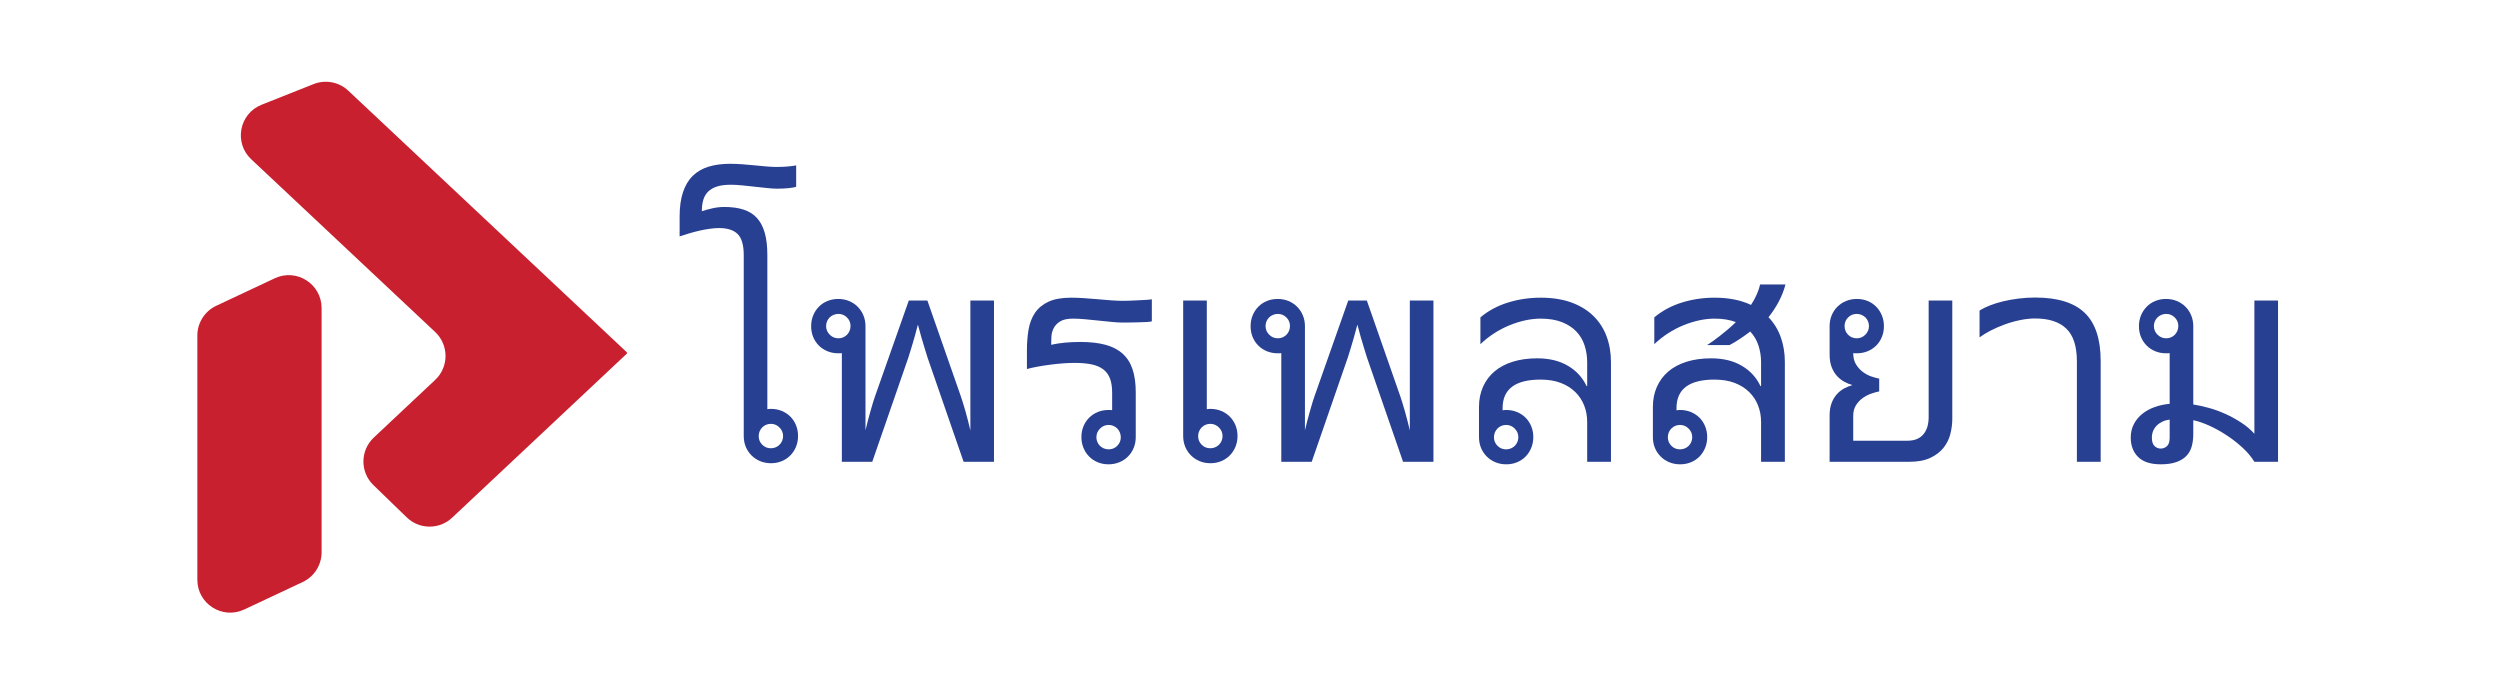
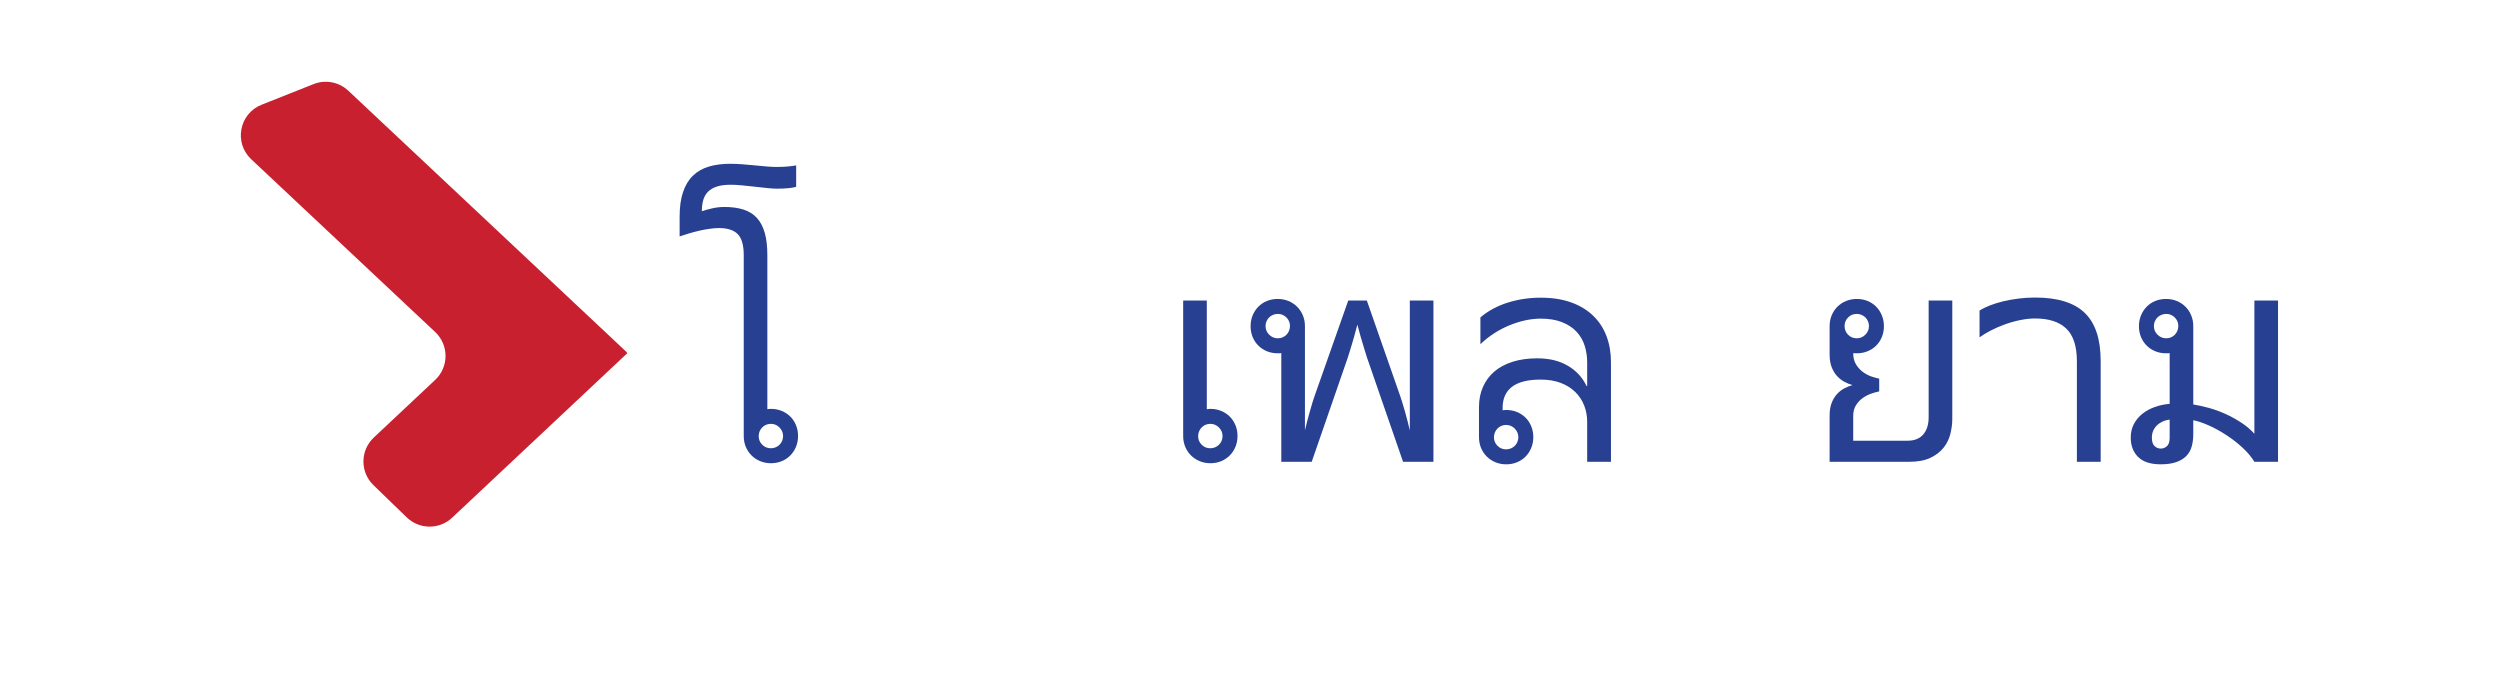
<svg xmlns="http://www.w3.org/2000/svg" width="1800" zoomAndPan="magnify" viewBox="0 0 1350 375" height="500" preserveAspectRatio="xMidYMid meet" version="1.2">
  <defs>
    <clipPath id="63685c4279">
      <path d="M 106 148 L 173.785 148 L 173.785 330.859 L 106 330.859 Z M 106 148 " />
    </clipPath>
    <clipPath id="36110323c6">
      <path d="M 131.871 329.137 L 163.473 314.285 C 169.699 311.363 173.66 305.094 173.66 298.223 L 173.66 166.34 C 173.66 153.332 160.125 144.746 148.355 150.277 L 116.758 165.129 C 110.543 168.051 106.566 174.32 106.566 181.191 L 106.566 313.074 C 106.566 326.082 120.102 334.664 131.871 329.137 " />
    </clipPath>
    <clipPath id="aed04e2c11">
      <path d="M 130 44 L 339 44 L 339 284.855 L 130 284.855 Z M 130 44 " />
    </clipPath>
    <clipPath id="f117413ed5">
      <path d="M 338.352 190.395 L 338.562 190.301 L 188.066 48.965 C 183.047 44.254 175.77 42.871 169.367 45.398 L 141.273 56.551 C 129.176 61.344 126.172 77.074 135.652 85.988 L 234.988 179.281 C 242.453 186.301 242.453 198.148 234.988 205.152 L 201.848 236.277 C 194.465 243.215 194.371 254.918 201.652 261.965 L 219.637 279.383 C 226.441 285.977 237.227 286.055 244.137 279.566 L 338.762 190.711 Z M 338.352 190.395 " />
    </clipPath>
  </defs>
  <g id="197cf1ffc5">
    <g clip-rule="nonzero" clip-path="url(#63685c4279)">
      <g clip-rule="nonzero" clip-path="url(#36110323c6)">
-         <path style=" stroke:none;fill-rule:nonzero;fill:#c8202f;fill-opacity:1;" d="M 99.984 37.578 L 345.344 37.578 L 345.344 337.57 L 99.984 337.57 Z M 99.984 37.578 " />
-       </g>
+         </g>
    </g>
    <g clip-rule="nonzero" clip-path="url(#aed04e2c11)">
      <g clip-rule="nonzero" clip-path="url(#f117413ed5)">
        <path style=" stroke:none;fill-rule:nonzero;fill:#c8202f;fill-opacity:1;" d="M 99.984 37.578 L 345.344 37.578 L 345.344 337.57 L 99.984 337.57 Z M 99.984 37.578 " />
      </g>
    </g>
    <g style="fill:#284092;fill-opacity:1;">
      <g transform="translate(363.337, 249.371)">
        <path style="stroke:none" d="M 59.531 -13.859 C 59.531 -15.672 58.879 -17.227 57.578 -18.531 C 56.273 -19.844 54.719 -20.5 52.906 -20.5 C 52 -20.5 51.145 -20.328 50.344 -19.984 C 49.551 -19.648 48.859 -19.18 48.266 -18.578 C 47.672 -17.984 47.203 -17.273 46.859 -16.453 C 46.523 -15.629 46.359 -14.766 46.359 -13.859 C 46.359 -12.047 46.992 -10.5 48.266 -9.219 C 49.547 -7.945 51.094 -7.312 52.906 -7.312 C 53.812 -7.312 54.676 -7.477 55.5 -7.812 C 56.32 -8.156 57.031 -8.625 57.625 -9.219 C 58.219 -9.82 58.68 -10.52 59.016 -11.312 C 59.359 -12.102 59.531 -12.953 59.531 -13.859 Z M 51.031 -28.406 C 51.312 -28.469 51.633 -28.508 52 -28.531 C 52.375 -28.562 52.703 -28.578 52.984 -28.578 C 55.086 -28.578 57.031 -28.207 58.812 -27.469 C 60.602 -26.727 62.148 -25.707 63.453 -24.406 C 64.754 -23.102 65.77 -21.555 66.5 -19.766 C 67.238 -17.984 67.609 -16.047 67.609 -13.953 C 67.609 -11.848 67.238 -9.898 66.5 -8.109 C 65.77 -6.328 64.754 -4.77 63.453 -3.438 C 62.148 -2.113 60.602 -1.082 58.812 -0.344 C 57.031 0.395 55.086 0.766 52.984 0.766 C 50.891 0.766 48.945 0.395 47.156 -0.344 C 45.375 -1.082 43.816 -2.113 42.484 -3.438 C 41.148 -4.77 40.113 -6.328 39.375 -8.109 C 38.645 -9.898 38.281 -11.848 38.281 -13.953 L 38.281 -111.594 C 38.281 -116.977 37.203 -120.758 35.047 -122.938 C 32.891 -125.125 29.516 -126.219 24.922 -126.219 C 23.391 -126.219 21.719 -126.086 19.906 -125.828 C 18.094 -125.578 16.25 -125.238 14.375 -124.812 C 12.5 -124.383 10.656 -123.898 8.844 -123.359 C 7.031 -122.828 5.301 -122.273 3.656 -121.703 L 3.656 -132.344 C 3.656 -137.562 4.266 -141.984 5.484 -145.609 C 6.703 -149.234 8.473 -152.18 10.797 -154.453 C 13.117 -156.723 15.969 -158.367 19.344 -159.391 C 22.719 -160.41 26.562 -160.922 30.875 -160.922 C 33.082 -160.922 35.332 -160.832 37.625 -160.656 C 39.926 -160.488 42.18 -160.289 44.391 -160.062 C 46.609 -159.844 48.723 -159.645 50.734 -159.469 C 52.742 -159.301 54.547 -159.219 56.141 -159.219 C 58.578 -159.219 60.727 -159.316 62.594 -159.516 C 64.469 -159.711 65.801 -159.895 66.594 -160.062 L 66.594 -148.5 C 65.801 -148.219 64.484 -147.977 62.641 -147.781 C 60.797 -147.582 58.688 -147.484 56.312 -147.484 C 54.883 -147.484 53.125 -147.594 51.031 -147.812 C 48.938 -148.039 46.723 -148.281 44.391 -148.531 C 42.066 -148.789 39.754 -149.035 37.453 -149.266 C 35.16 -149.492 33.109 -149.609 31.297 -149.609 C 28.348 -149.609 25.879 -149.297 23.891 -148.672 C 21.91 -148.047 20.312 -147.133 19.094 -145.938 C 17.875 -144.75 16.992 -143.266 16.453 -141.484 C 15.922 -139.703 15.656 -137.645 15.656 -135.312 C 17.125 -135.82 18.961 -136.332 21.172 -136.844 C 23.391 -137.352 25.602 -137.609 27.812 -137.609 C 31.781 -137.609 35.223 -137.141 38.141 -136.203 C 41.066 -135.273 43.477 -133.773 45.375 -131.703 C 47.27 -129.629 48.688 -126.945 49.625 -123.656 C 50.562 -120.375 51.031 -116.352 51.031 -111.594 Z M 51.031 -28.406 " />
      </g>
      <g transform="translate(434.613, 249.371)">
-         <path style="stroke:none" d="M 32.75 -17.016 C 33.082 -18.484 33.488 -20.125 33.969 -21.938 C 34.457 -23.758 34.941 -25.535 35.422 -27.266 C 35.898 -28.992 36.367 -30.609 36.828 -32.109 C 37.285 -33.609 37.656 -34.727 37.938 -35.469 L 56.141 -87.094 L 66.172 -87.094 L 84.203 -35.469 C 84.484 -34.727 84.848 -33.609 85.297 -32.109 C 85.754 -30.609 86.238 -28.977 86.75 -27.219 C 87.258 -25.457 87.738 -23.672 88.188 -21.859 C 88.645 -20.047 89.047 -18.398 89.391 -16.922 L 89.391 -87.094 L 102.141 -87.094 L 102.141 0 L 85.734 0 L 66.25 -56.312 C 65.801 -57.664 65.281 -59.348 64.688 -61.359 C 64.094 -63.379 63.508 -65.32 62.938 -67.188 C 62.312 -69.406 61.688 -71.703 61.062 -74.078 C 60.438 -71.754 59.816 -69.457 59.203 -67.188 C 58.629 -65.258 58.047 -63.289 57.453 -61.281 C 56.859 -59.27 56.332 -57.582 55.875 -56.219 L 36.406 0 L 19.984 0 L 19.984 -58.688 C 19.703 -58.625 19.375 -58.594 19 -58.594 C 18.633 -58.594 18.312 -58.594 18.031 -58.594 C 15.938 -58.594 13.992 -58.961 12.203 -59.703 C 10.422 -60.441 8.875 -61.461 7.562 -62.766 C 6.258 -64.066 5.238 -65.609 4.5 -67.391 C 3.77 -69.18 3.406 -71.129 3.406 -73.234 C 3.406 -75.328 3.77 -77.266 4.5 -79.047 C 5.238 -80.836 6.258 -82.398 7.562 -83.734 C 8.875 -85.066 10.422 -86.098 12.203 -86.828 C 13.992 -87.566 15.938 -87.938 18.031 -87.938 C 20.125 -87.938 22.062 -87.566 23.844 -86.828 C 25.633 -86.098 27.195 -85.066 28.531 -83.734 C 29.863 -82.398 30.898 -80.836 31.641 -79.047 C 32.379 -77.266 32.75 -75.328 32.75 -73.234 Z M 11.484 -73.312 C 11.484 -71.5 12.133 -69.941 13.438 -68.641 C 14.738 -67.336 16.297 -66.688 18.109 -66.688 C 19.023 -66.688 19.879 -66.852 20.672 -67.188 C 21.461 -67.531 22.156 -68 22.75 -68.594 C 23.344 -69.188 23.812 -69.895 24.156 -70.719 C 24.5 -71.539 24.672 -72.406 24.672 -73.312 C 24.672 -75.125 24.031 -76.664 22.75 -77.938 C 21.477 -79.219 19.93 -79.859 18.109 -79.859 C 17.203 -79.859 16.336 -79.688 15.516 -79.344 C 14.691 -79.008 13.984 -78.547 13.391 -77.953 C 12.797 -77.359 12.328 -76.66 11.984 -75.859 C 11.648 -75.066 11.484 -74.219 11.484 -73.312 Z M 11.484 -73.312 " />
-       </g>
+         </g>
      <g transform="translate(550.883, 249.371)">
-         <path style="stroke:none" d="M 62.422 -13.359 C 62.422 -11.254 62.051 -9.305 61.312 -7.516 C 60.582 -5.734 59.551 -4.176 58.219 -2.844 C 56.883 -1.508 55.32 -0.477 53.531 0.25 C 51.75 0.988 49.812 1.359 47.719 1.359 C 45.613 1.359 43.664 0.988 41.875 0.25 C 40.094 -0.477 38.551 -1.508 37.25 -2.844 C 35.945 -4.176 34.926 -5.734 34.188 -7.516 C 33.445 -9.305 33.078 -11.254 33.078 -13.359 C 33.078 -15.453 33.445 -17.391 34.188 -19.172 C 34.926 -20.961 35.945 -22.508 37.25 -23.812 C 38.551 -25.113 40.094 -26.133 41.875 -26.875 C 43.664 -27.613 45.613 -27.984 47.719 -27.984 C 48 -27.984 48.32 -27.984 48.688 -27.984 C 49.062 -27.984 49.391 -27.953 49.672 -27.891 L 49.672 -37.344 C 49.672 -40.289 49.301 -42.785 48.562 -44.828 C 47.82 -46.867 46.645 -48.523 45.031 -49.797 C 43.414 -51.078 41.332 -52 38.781 -52.562 C 36.227 -53.125 33.109 -53.406 29.422 -53.406 C 27.555 -53.406 25.473 -53.32 23.172 -53.156 C 20.879 -52.988 18.555 -52.75 16.203 -52.438 C 13.848 -52.125 11.578 -51.77 9.391 -51.375 C 7.211 -50.977 5.301 -50.551 3.656 -50.094 L 3.656 -60.219 C 3.656 -64.238 3.953 -67.977 4.547 -71.438 C 5.141 -74.895 6.301 -77.898 8.031 -80.453 C 9.758 -83.004 12.18 -85.004 15.297 -86.453 C 18.422 -87.898 22.508 -88.625 27.562 -88.625 C 29.77 -88.625 32.133 -88.535 34.656 -88.359 C 37.176 -88.191 39.68 -87.992 42.172 -87.766 C 44.672 -87.547 47.066 -87.348 49.359 -87.172 C 51.66 -87.004 53.691 -86.922 55.453 -86.922 C 56.242 -86.922 57.43 -86.945 59.016 -87 C 60.609 -87.062 62.238 -87.133 63.906 -87.219 C 65.582 -87.301 67.113 -87.383 68.5 -87.469 C 69.895 -87.562 70.766 -87.664 71.109 -87.781 L 71.109 -75.859 C 70.711 -75.691 69.801 -75.566 68.375 -75.484 C 66.957 -75.398 65.426 -75.344 63.781 -75.312 C 62.145 -75.281 60.531 -75.25 58.938 -75.219 C 57.352 -75.195 56.191 -75.188 55.453 -75.188 C 53.805 -75.188 51.848 -75.297 49.578 -75.516 C 47.316 -75.742 44.953 -75.984 42.484 -76.234 C 40.016 -76.492 37.562 -76.738 35.125 -76.969 C 32.688 -77.195 30.504 -77.312 28.578 -77.312 C 25.516 -77.312 23.188 -76.812 21.594 -75.812 C 20.008 -74.82 18.848 -73.602 18.109 -72.156 C 17.379 -70.719 16.969 -69.191 16.875 -67.578 C 16.789 -65.961 16.75 -64.5 16.75 -63.188 C 21.289 -64.207 26.566 -64.719 32.578 -64.719 C 37.797 -64.719 42.289 -64.207 46.062 -63.188 C 49.832 -62.164 52.938 -60.551 55.375 -58.344 C 57.812 -56.133 59.594 -53.312 60.719 -49.875 C 61.852 -46.445 62.422 -42.328 62.422 -37.516 Z M 41.172 -13.266 C 41.172 -12.359 41.336 -11.508 41.672 -10.719 C 42.016 -9.926 42.484 -9.227 43.078 -8.625 C 43.672 -8.031 44.379 -7.562 45.203 -7.219 C 46.023 -6.883 46.891 -6.719 47.797 -6.719 C 49.609 -6.719 51.148 -7.352 52.422 -8.625 C 53.703 -9.906 54.344 -11.453 54.344 -13.266 C 54.344 -14.172 54.172 -15.035 53.828 -15.859 C 53.492 -16.68 53.031 -17.391 52.438 -17.984 C 51.844 -18.578 51.145 -19.047 50.344 -19.391 C 49.551 -19.734 48.703 -19.906 47.797 -19.906 C 45.984 -19.906 44.426 -19.25 43.125 -17.938 C 41.82 -16.633 41.172 -15.078 41.172 -13.266 Z M 41.172 -13.266 " />
-       </g>
+         </g>
      <g transform="translate(625.647, 249.371)">
        <path style="stroke:none" d="M 34.531 -13.859 C 34.531 -15.672 33.879 -17.227 32.578 -18.531 C 31.273 -19.844 29.711 -20.5 27.891 -20.5 C 26.984 -20.5 26.133 -20.328 25.344 -19.984 C 24.551 -19.648 23.859 -19.18 23.266 -18.578 C 22.672 -17.984 22.203 -17.273 21.859 -16.453 C 21.516 -15.629 21.344 -14.766 21.344 -13.859 C 21.344 -12.047 21.977 -10.5 23.25 -9.219 C 24.531 -7.945 26.078 -7.312 27.891 -7.312 C 28.805 -7.312 29.672 -7.477 30.484 -7.812 C 31.305 -8.156 32.016 -8.625 32.609 -9.219 C 33.211 -9.82 33.68 -10.52 34.016 -11.312 C 34.359 -12.102 34.531 -12.953 34.531 -13.859 Z M 26.031 -87.094 L 26.031 -28.406 C 26.312 -28.469 26.633 -28.508 27 -28.531 C 27.375 -28.562 27.703 -28.578 27.984 -28.578 C 30.078 -28.578 32.016 -28.207 33.797 -27.469 C 35.586 -26.727 37.133 -25.707 38.438 -24.406 C 39.75 -23.102 40.77 -21.555 41.5 -19.766 C 42.238 -17.984 42.609 -16.047 42.609 -13.953 C 42.609 -11.848 42.238 -9.898 41.5 -8.109 C 40.77 -6.328 39.75 -4.77 38.438 -3.438 C 37.133 -2.113 35.586 -1.082 33.797 -0.344 C 32.016 0.395 30.078 0.766 27.984 0.766 C 25.879 0.766 23.938 0.395 22.156 -0.344 C 20.375 -1.082 18.816 -2.113 17.484 -3.438 C 16.148 -4.77 15.113 -6.328 14.375 -8.109 C 13.633 -9.898 13.266 -11.848 13.266 -13.953 L 13.266 -87.094 Z M 26.031 -87.094 " />
      </g>
      <g transform="translate(671.917, 249.371)">
        <path style="stroke:none" d="M 32.75 -17.016 C 33.082 -18.484 33.488 -20.125 33.969 -21.938 C 34.457 -23.758 34.941 -25.535 35.422 -27.266 C 35.898 -28.992 36.367 -30.609 36.828 -32.109 C 37.285 -33.609 37.656 -34.727 37.938 -35.469 L 56.141 -87.094 L 66.172 -87.094 L 84.203 -35.469 C 84.484 -34.727 84.848 -33.609 85.297 -32.109 C 85.754 -30.609 86.238 -28.977 86.75 -27.219 C 87.258 -25.457 87.738 -23.672 88.188 -21.859 C 88.645 -20.047 89.047 -18.398 89.391 -16.922 L 89.391 -87.094 L 102.141 -87.094 L 102.141 0 L 85.734 0 L 66.25 -56.312 C 65.801 -57.664 65.281 -59.348 64.688 -61.359 C 64.094 -63.379 63.508 -65.32 62.938 -67.188 C 62.312 -69.406 61.688 -71.703 61.062 -74.078 C 60.438 -71.754 59.816 -69.457 59.203 -67.188 C 58.629 -65.258 58.047 -63.289 57.453 -61.281 C 56.859 -59.27 56.332 -57.582 55.875 -56.219 L 36.406 0 L 19.984 0 L 19.984 -58.688 C 19.703 -58.625 19.375 -58.594 19 -58.594 C 18.633 -58.594 18.312 -58.594 18.031 -58.594 C 15.938 -58.594 13.992 -58.961 12.203 -59.703 C 10.422 -60.441 8.875 -61.461 7.562 -62.766 C 6.258 -64.066 5.238 -65.609 4.5 -67.391 C 3.77 -69.18 3.406 -71.129 3.406 -73.234 C 3.406 -75.328 3.77 -77.266 4.5 -79.047 C 5.238 -80.836 6.258 -82.398 7.562 -83.734 C 8.875 -85.066 10.422 -86.098 12.203 -86.828 C 13.992 -87.566 15.938 -87.938 18.031 -87.938 C 20.125 -87.938 22.062 -87.566 23.844 -86.828 C 25.633 -86.098 27.195 -85.066 28.531 -83.734 C 29.863 -82.398 30.898 -80.836 31.641 -79.047 C 32.379 -77.266 32.75 -75.328 32.75 -73.234 Z M 11.484 -73.312 C 11.484 -71.5 12.133 -69.941 13.438 -68.641 C 14.738 -67.336 16.297 -66.688 18.109 -66.688 C 19.023 -66.688 19.879 -66.852 20.672 -67.188 C 21.461 -67.531 22.156 -68 22.75 -68.594 C 23.344 -69.188 23.812 -69.895 24.156 -70.719 C 24.5 -71.539 24.672 -72.406 24.672 -73.312 C 24.672 -75.125 24.031 -76.664 22.75 -77.938 C 21.477 -79.219 19.93 -79.859 18.109 -79.859 C 17.203 -79.859 16.336 -79.688 15.516 -79.344 C 14.691 -79.008 13.984 -78.547 13.391 -77.953 C 12.797 -77.359 12.328 -76.66 11.984 -75.859 C 11.648 -75.066 11.484 -74.219 11.484 -73.312 Z M 11.484 -73.312 " />
      </g>
      <g transform="translate(788.187, 249.371)">
        <path style="stroke:none" d="M 81.734 0 L 68.891 0 L 68.891 -21.516 C 68.891 -24.691 68.348 -27.656 67.266 -30.406 C 66.191 -33.156 64.594 -35.578 62.469 -37.672 C 60.344 -39.773 57.719 -41.422 54.594 -42.609 C 51.477 -43.797 47.852 -44.391 43.719 -44.391 C 30.051 -44.391 23.219 -39.258 23.219 -29 L 23.219 -27.812 C 23.5 -27.863 23.82 -27.906 24.188 -27.938 C 24.562 -27.969 24.891 -27.984 25.172 -27.984 C 27.273 -27.984 29.219 -27.613 31 -26.875 C 32.789 -26.133 34.336 -25.113 35.641 -23.812 C 36.941 -22.508 37.957 -20.961 38.688 -19.172 C 39.426 -17.391 39.797 -15.453 39.797 -13.359 C 39.797 -11.254 39.426 -9.305 38.688 -7.516 C 37.957 -5.734 36.941 -4.176 35.641 -2.844 C 34.336 -1.508 32.789 -0.477 31 0.25 C 29.219 0.988 27.273 1.359 25.172 1.359 C 23.078 1.359 21.133 0.988 19.344 0.25 C 17.562 -0.477 16.004 -1.508 14.672 -2.844 C 13.336 -4.176 12.301 -5.734 11.562 -7.516 C 10.832 -9.305 10.469 -11.254 10.469 -13.359 L 10.469 -29.688 C 10.469 -33.594 11.176 -37.16 12.594 -40.391 C 14.008 -43.629 16.047 -46.395 18.703 -48.688 C 21.367 -50.988 24.66 -52.758 28.578 -54 C 32.492 -55.25 36.945 -55.875 41.938 -55.875 C 48.457 -55.875 53.984 -54.523 58.516 -51.828 C 63.055 -49.141 66.398 -45.5 68.547 -40.906 L 68.891 -40.906 L 68.891 -53.672 C 68.891 -56.898 68.422 -59.957 67.484 -62.844 C 66.547 -65.738 65.055 -68.25 63.016 -70.375 C 60.984 -72.508 58.379 -74.195 55.203 -75.438 C 52.023 -76.688 48.223 -77.312 43.797 -77.312 C 41.078 -77.312 38.285 -77 35.422 -76.375 C 32.555 -75.75 29.707 -74.852 26.875 -73.688 C 24.039 -72.531 21.305 -71.098 18.672 -69.391 C 16.035 -67.691 13.555 -65.738 11.234 -63.531 L 11.234 -78 C 15.484 -81.562 20.426 -84.223 26.062 -85.984 C 31.707 -87.742 37.617 -88.625 43.797 -88.625 C 50.098 -88.625 55.613 -87.758 60.344 -86.031 C 65.082 -84.301 69.035 -81.891 72.203 -78.797 C 75.379 -75.711 77.758 -72.039 79.344 -67.781 C 80.938 -63.531 81.734 -58.883 81.734 -53.844 Z M 31.719 -13.266 C 31.719 -15.078 31.066 -16.633 29.766 -17.938 C 28.461 -19.25 26.906 -19.906 25.094 -19.906 C 24.188 -19.906 23.332 -19.734 22.531 -19.391 C 21.738 -19.047 21.047 -18.578 20.453 -17.984 C 19.859 -17.391 19.391 -16.68 19.047 -15.859 C 18.711 -15.035 18.547 -14.172 18.547 -13.266 C 18.547 -11.453 19.18 -9.906 20.453 -8.625 C 21.734 -7.352 23.281 -6.719 25.094 -6.719 C 26 -6.719 26.863 -6.883 27.688 -7.219 C 28.508 -7.562 29.219 -8.031 29.812 -8.625 C 30.406 -9.227 30.867 -9.926 31.203 -10.719 C 31.547 -11.508 31.719 -12.359 31.719 -13.266 Z M 31.719 -13.266 " />
      </g>
      <g transform="translate(882.088, 249.371)">
-         <path style="stroke:none" d="M 81.734 0 L 68.891 0 L 68.891 -21.516 C 68.891 -24.691 68.348 -27.656 67.266 -30.406 C 66.191 -33.156 64.594 -35.578 62.469 -37.672 C 60.344 -39.773 57.719 -41.422 54.594 -42.609 C 51.477 -43.797 47.852 -44.391 43.719 -44.391 C 30.051 -44.391 23.219 -39.258 23.219 -29 L 23.219 -27.812 C 23.5 -27.863 23.82 -27.906 24.188 -27.938 C 24.562 -27.969 24.891 -27.984 25.172 -27.984 C 27.273 -27.984 29.219 -27.613 31 -26.875 C 32.789 -26.133 34.336 -25.113 35.641 -23.812 C 36.941 -22.508 37.957 -20.961 38.688 -19.172 C 39.426 -17.391 39.797 -15.453 39.797 -13.359 C 39.797 -11.254 39.426 -9.305 38.688 -7.516 C 37.957 -5.734 36.941 -4.176 35.641 -2.844 C 34.336 -1.508 32.789 -0.477 31 0.25 C 29.219 0.988 27.273 1.359 25.172 1.359 C 23.078 1.359 21.133 0.988 19.344 0.25 C 17.562 -0.477 16.004 -1.508 14.672 -2.844 C 13.336 -4.176 12.301 -5.734 11.562 -7.516 C 10.832 -9.305 10.469 -11.254 10.469 -13.359 L 10.469 -29.688 C 10.469 -33.594 11.176 -37.16 12.594 -40.391 C 14.008 -43.629 16.047 -46.395 18.703 -48.688 C 21.367 -50.988 24.66 -52.758 28.578 -54 C 32.492 -55.25 36.945 -55.875 41.938 -55.875 C 48.457 -55.875 53.984 -54.523 58.516 -51.828 C 63.055 -49.141 66.398 -45.5 68.547 -40.906 L 68.891 -40.906 L 68.891 -53.672 C 68.891 -56.898 68.422 -59.945 67.484 -62.812 C 66.547 -65.676 65.062 -68.188 63.031 -70.344 C 61.383 -69.094 59.598 -67.816 57.672 -66.516 C 55.742 -65.211 53.812 -64.051 51.875 -63.031 L 39.719 -63.031 C 40.625 -63.594 41.711 -64.328 42.984 -65.234 C 44.266 -66.141 45.598 -67.145 46.984 -68.25 C 48.379 -69.352 49.797 -70.516 51.234 -71.734 C 52.68 -72.961 54.031 -74.195 55.281 -75.438 C 53.633 -76.062 51.863 -76.531 49.969 -76.844 C 48.07 -77.156 46.016 -77.312 43.797 -77.312 C 41.078 -77.312 38.285 -77 35.422 -76.375 C 32.555 -75.75 29.707 -74.852 26.875 -73.688 C 24.039 -72.531 21.305 -71.098 18.672 -69.391 C 16.035 -67.691 13.555 -65.738 11.234 -63.531 L 11.234 -78 C 15.484 -81.562 20.426 -84.223 26.062 -85.984 C 31.707 -87.742 37.617 -88.625 43.797 -88.625 C 51.398 -88.625 57.953 -87.32 63.453 -84.719 C 64.703 -86.582 65.75 -88.492 66.594 -90.453 C 67.445 -92.41 68.039 -94.18 68.375 -95.766 L 82.078 -95.766 C 81.223 -92.535 79.988 -89.406 78.375 -86.375 C 76.758 -83.344 74.93 -80.578 72.891 -78.078 C 75.836 -75.016 78.047 -71.426 79.516 -67.312 C 80.992 -63.207 81.734 -58.719 81.734 -53.844 Z M 31.719 -13.266 C 31.719 -15.078 31.066 -16.633 29.766 -17.938 C 28.461 -19.25 26.906 -19.906 25.094 -19.906 C 24.188 -19.906 23.332 -19.734 22.531 -19.391 C 21.738 -19.047 21.047 -18.578 20.453 -17.984 C 19.859 -17.391 19.391 -16.68 19.047 -15.859 C 18.711 -15.035 18.547 -14.172 18.547 -13.266 C 18.547 -11.453 19.18 -9.906 20.453 -8.625 C 21.734 -7.352 23.281 -6.719 25.094 -6.719 C 26 -6.719 26.863 -6.883 27.688 -7.219 C 28.508 -7.562 29.219 -8.031 29.812 -8.625 C 30.406 -9.227 30.867 -9.926 31.203 -10.719 C 31.547 -11.508 31.719 -12.359 31.719 -13.266 Z M 31.719 -13.266 " />
-       </g>
+         </g>
      <g transform="translate(975.989, 249.371)">
        <path style="stroke:none" d="M 33.25 -73.312 C 33.25 -74.219 33.078 -75.066 32.734 -75.859 C 32.398 -76.66 31.938 -77.359 31.344 -77.953 C 30.75 -78.547 30.039 -79.008 29.219 -79.344 C 28.395 -79.688 27.531 -79.859 26.625 -79.859 C 24.812 -79.859 23.266 -79.219 21.984 -77.938 C 20.711 -76.664 20.078 -75.125 20.078 -73.312 C 20.078 -72.406 20.242 -71.539 20.578 -70.719 C 20.922 -69.895 21.391 -69.188 21.984 -68.594 C 22.578 -68 23.27 -67.531 24.062 -67.188 C 24.863 -66.852 25.719 -66.688 26.625 -66.688 C 28.438 -66.688 29.992 -67.336 31.297 -68.641 C 32.598 -69.941 33.25 -71.5 33.25 -73.312 Z M 12 -73.234 C 12 -75.328 12.363 -77.266 13.094 -79.047 C 13.832 -80.836 14.867 -82.398 16.203 -83.734 C 17.535 -85.066 19.094 -86.098 20.875 -86.828 C 22.664 -87.566 24.609 -87.938 26.703 -87.938 C 28.805 -87.938 30.75 -87.566 32.531 -86.828 C 34.32 -86.098 35.867 -85.066 37.172 -83.734 C 38.473 -82.398 39.488 -80.836 40.219 -79.047 C 40.957 -77.266 41.328 -75.328 41.328 -73.234 C 41.328 -71.129 40.957 -69.18 40.219 -67.391 C 39.488 -65.609 38.473 -64.066 37.172 -62.766 C 35.867 -61.461 34.32 -60.441 32.531 -59.703 C 30.75 -58.961 28.805 -58.594 26.703 -58.594 C 26.422 -58.594 26.094 -58.594 25.719 -58.594 C 25.352 -58.594 25.031 -58.625 24.75 -58.688 C 24.75 -56.25 25.258 -54.207 26.281 -52.562 C 27.301 -50.914 28.547 -49.551 30.016 -48.469 C 31.492 -47.395 33.023 -46.586 34.609 -46.047 C 36.203 -45.516 37.594 -45.133 38.781 -44.906 L 38.781 -38.016 C 37.594 -37.785 36.203 -37.398 34.609 -36.859 C 33.023 -36.328 31.492 -35.551 30.016 -34.531 C 28.547 -33.508 27.301 -32.203 26.281 -30.609 C 25.258 -29.023 24.75 -27.07 24.75 -24.75 L 24.75 -11.391 L 54.172 -11.391 C 57.805 -11.391 60.598 -12.508 62.547 -14.75 C 64.504 -16.988 65.484 -20.125 65.484 -24.156 L 65.484 -87.094 L 78.25 -87.094 L 78.25 -23.297 C 78.25 -20.523 77.895 -17.75 77.188 -14.969 C 76.477 -12.188 75.227 -9.691 73.438 -7.484 C 71.656 -5.273 69.273 -3.473 66.297 -2.078 C 63.316 -0.691 59.531 0 54.938 0 L 12 0 L 12 -24.922 C 12 -27.586 12.363 -29.867 13.094 -31.766 C 13.832 -33.66 14.797 -35.258 15.984 -36.562 C 17.18 -37.875 18.516 -38.91 19.984 -39.672 C 21.461 -40.441 22.91 -41.023 24.328 -41.422 C 22.91 -41.816 21.461 -42.41 19.984 -43.203 C 18.516 -43.992 17.18 -45.039 15.984 -46.344 C 14.797 -47.656 13.832 -49.258 13.094 -51.156 C 12.363 -53.062 12 -55.344 12 -58 Z M 12 -73.234 " />
      </g>
    </g>
    <g style="fill:#284092;fill-opacity:1;">
      <g transform="translate(1067.253, 249.371)">
        <path style="stroke:none" d="M 54.266 0 L 54.266 -54.266 C 54.266 -62.367 52.363 -68.25 48.562 -71.906 C 44.758 -75.562 39.145 -77.391 31.719 -77.391 C 29.113 -77.391 26.379 -77.094 23.516 -76.5 C 20.648 -75.906 17.867 -75.113 15.172 -74.125 C 12.484 -73.133 9.961 -72.031 7.609 -70.812 C 5.254 -69.594 3.285 -68.383 1.703 -67.188 L 1.703 -81.656 C 3.285 -82.676 5.164 -83.609 7.344 -84.453 C 9.531 -85.305 11.926 -86.047 14.531 -86.672 C 17.145 -87.297 19.91 -87.789 22.828 -88.156 C 25.754 -88.52 28.719 -88.703 31.719 -88.703 C 43.852 -88.703 52.785 -85.938 58.516 -80.406 C 64.242 -74.883 67.109 -66.227 67.109 -54.438 L 67.109 0 Z M 54.266 0 " />
      </g>
    </g>
    <g style="fill:#284092;fill-opacity:1;">
      <g transform="translate(1146.524, 249.371)">
        <path style="stroke:none" d="M 25.094 -58.688 C 24.812 -58.625 24.484 -58.594 24.109 -58.594 C 23.742 -58.594 23.422 -58.594 23.141 -58.594 C 21.035 -58.594 19.086 -58.961 17.297 -59.703 C 15.516 -60.441 13.973 -61.461 12.672 -62.766 C 11.367 -64.066 10.348 -65.609 9.609 -67.391 C 8.867 -69.18 8.5 -71.129 8.5 -73.234 C 8.5 -75.328 8.867 -77.266 9.609 -79.047 C 10.348 -80.836 11.367 -82.398 12.672 -83.734 C 13.973 -85.066 15.516 -86.098 17.297 -86.828 C 19.086 -87.566 21.035 -87.938 23.141 -87.938 C 25.234 -87.938 27.172 -87.566 28.953 -86.828 C 30.742 -86.098 32.305 -85.066 33.641 -83.734 C 34.973 -82.398 36.004 -80.836 36.734 -79.047 C 37.473 -77.266 37.844 -75.328 37.844 -73.234 L 37.844 -30.953 C 40.395 -30.555 43.172 -29.945 46.172 -29.125 C 49.18 -28.301 52.16 -27.223 55.109 -25.891 C 58.055 -24.566 60.906 -23.008 63.656 -21.219 C 66.406 -19.438 68.801 -17.41 70.844 -15.141 L 70.844 -87.094 L 83.609 -87.094 L 83.609 0 L 70.844 0 C 69.258 -2.602 67.133 -5.141 64.469 -7.609 C 61.801 -10.078 58.906 -12.332 55.781 -14.375 C 52.664 -16.414 49.535 -18.145 46.391 -19.562 C 43.242 -20.977 40.395 -21.941 37.844 -22.453 L 37.844 -14.969 C 37.844 -12.414 37.547 -10.133 36.953 -8.125 C 36.359 -6.113 35.363 -4.41 33.969 -3.016 C 32.582 -1.629 30.77 -0.555 28.531 0.203 C 26.289 0.973 23.531 1.359 20.25 1.359 C 14.801 1.359 10.742 0.039 8.078 -2.594 C 5.41 -5.227 4.078 -8.727 4.078 -13.094 C 4.078 -15.82 4.645 -18.258 5.781 -20.406 C 6.914 -22.562 8.445 -24.406 10.375 -25.938 C 12.301 -27.469 14.539 -28.688 17.094 -29.594 C 19.645 -30.5 22.312 -31.066 25.094 -31.297 Z M 16.578 -73.312 C 16.578 -71.5 17.227 -69.941 18.531 -68.641 C 19.844 -67.336 21.406 -66.688 23.219 -66.688 C 24.125 -66.688 24.973 -66.852 25.766 -67.188 C 26.566 -67.531 27.266 -68 27.859 -68.594 C 28.453 -69.188 28.914 -69.895 29.25 -70.719 C 29.594 -71.539 29.766 -72.406 29.766 -73.312 C 29.766 -75.125 29.125 -76.664 27.844 -77.938 C 26.57 -79.219 25.031 -79.859 23.219 -79.859 C 22.312 -79.859 21.445 -79.688 20.625 -79.344 C 19.801 -79.008 19.094 -78.547 18.5 -77.953 C 17.906 -77.359 17.438 -76.66 17.094 -75.859 C 16.75 -75.066 16.578 -74.219 16.578 -73.312 Z M 25.094 -22.797 C 23.676 -22.617 22.367 -22.25 21.172 -21.688 C 19.984 -21.125 18.961 -20.414 18.109 -19.562 C 17.266 -18.707 16.613 -17.727 16.156 -16.625 C 15.707 -15.52 15.484 -14.344 15.484 -13.094 C 15.484 -10.938 15.961 -9.406 16.922 -8.5 C 17.891 -7.594 19 -7.141 20.25 -7.141 C 21.551 -7.141 22.68 -7.578 23.641 -8.453 C 24.609 -9.336 25.094 -10.859 25.094 -13.016 Z M 25.094 -22.797 " />
      </g>
    </g>
  </g>
</svg>